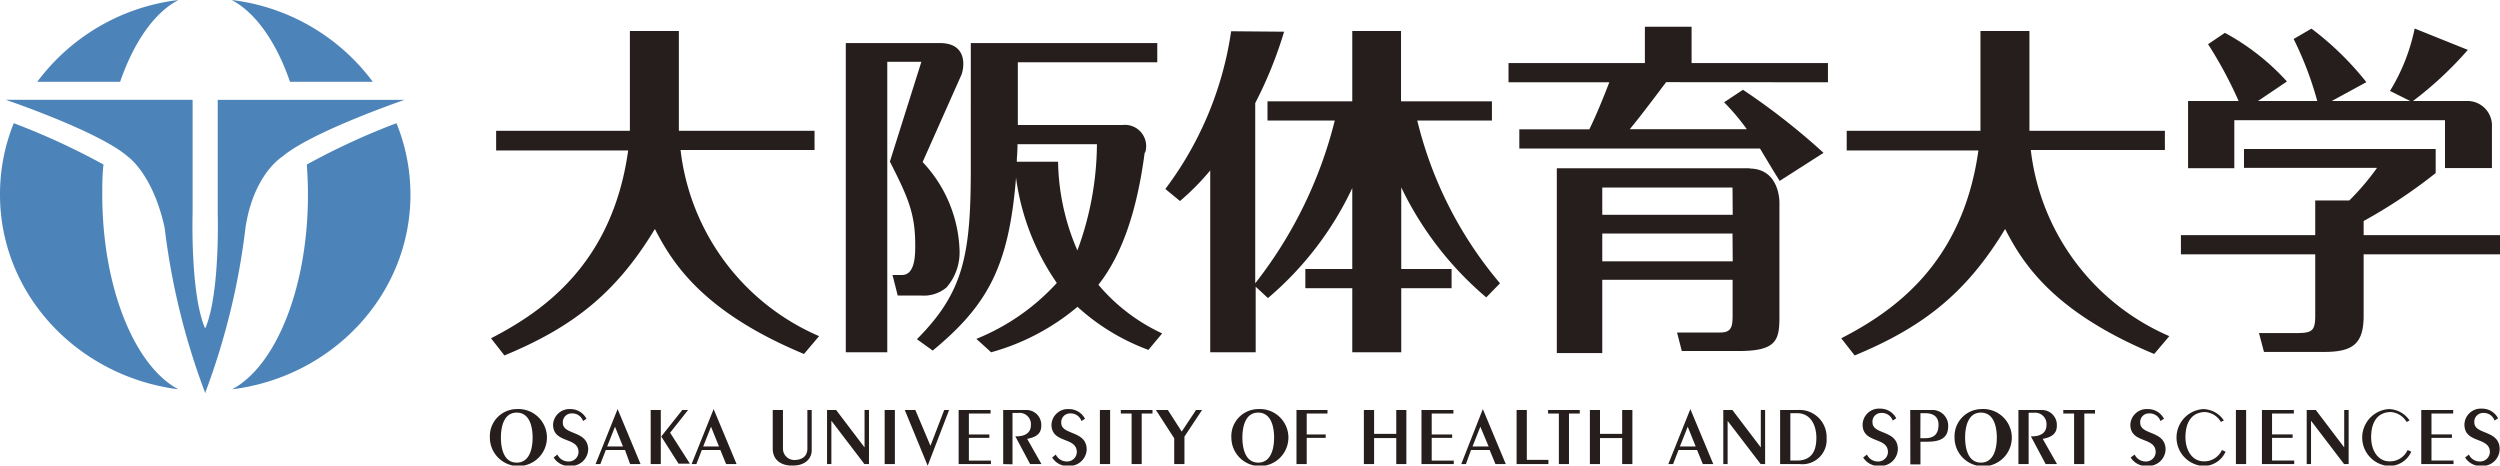
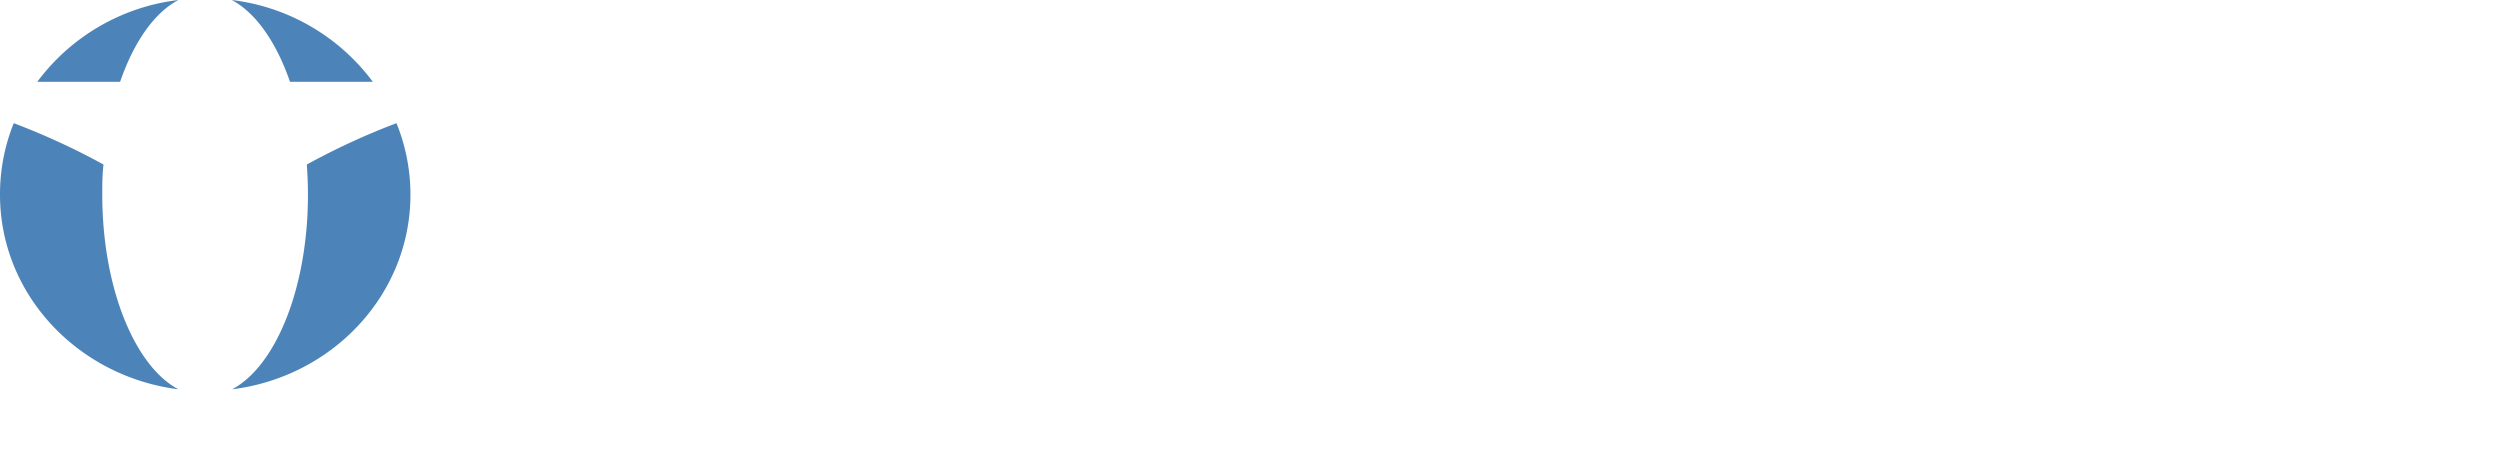
<svg xmlns="http://www.w3.org/2000/svg" viewBox="0 0 220 40.97">
  <defs>
    <style>.cls-1{fill:#4c84b9}.cls-2{fill:#251e1c}</style>
  </defs>
  <g id="レイヤー_2" data-name="レイヤー 2">
    <g id="デザイン">
      <path class="cls-1" d="M0 17.13c0 8.78 6.84 16 15.7 17.13C11.86 32.23 9 25.33 9 17.13c0-.9 0-1.79.11-2.65a61.91 61.91 0 0 0-7.9-3.64A16.71 16.71 0 0 0 0 17.13M15.7 0A18.16 18.16 0 0 0 3.28 7.2h7.29c1.2-3.48 3-6.08 5.13-7.2m4.69 0c2.12 1.12 3.93 3.72 5.13 7.2h7.29A18.16 18.16 0 0 0 20.39 0M27 14.48c.06.86.1 1.75.1 2.65 0 8.2-2.83 15.1-6.68 17.13 8.86-1.1 15.7-8.35 15.7-17.13a16.71 16.71 0 0 0-1.23-6.29A61.15 61.15 0 0 0 27 14.48" />
-       <path class="cls-1" d="M18.11 34.43a61.83 61.83 0 0 0 3.49-14.37c.71-4.75 3.24-6.27 3.24-6.27 2.53-2.18 10.75-5 10.75-5H19.16v10s.21 6.88-1.05 10l-.06.09-.05-.1c-1.26-3.1-1.05-10-1.05-10v-10H.5s8.23 2.79 10.75 5c0 0 2.21 1.52 3.24 6.27A61.83 61.83 0 0 0 18 34.43l.07.17Z" />
-       <path class="cls-2" d="M45.47 36a2.51 2.51 0 1 1-2.36 2.51A2.38 2.38 0 0 1 45.47 36m0 4.71c1.15 0 1.4-1.27 1.4-2.2s-.25-2.2-1.4-2.2-1.39 1.28-1.39 2.2.24 2.2 1.39 2.2m3.58-.71a1.06 1.06 0 0 0 1 .61.85.85 0 0 0 .86-.82c0-1.38-2.24-.73-2.24-2.43A1.44 1.44 0 0 1 50.18 36a1.58 1.58 0 0 1 1.43.85l-.3.2a1 1 0 0 0-1-.67.77.77 0 0 0-.78.83c0 1.11 2.23.64 2.23 2.36A1.5 1.5 0 0 1 50.22 41a1.59 1.59 0 0 1-1.5-.74Zm7.32.84h-.92L55 39.6h-1.69l-.48 1.24h-.42L54.35 36Zm-2.25-3.29-.69 1.74h1.39Zm3.14-1.47h.89v4.76h-.89Zm2.78 0h.51l-1.58 2 1.74 2.72h-1l-1.52-2.39Zm4.78 4.76h-.92l-.51-1.24h-1.63l-.48 1.24h-.42L62.8 36Zm-2.25-3.29-.69 1.74h1.39Zm6.33-1.47v3.4a1 1 0 0 0 1 1c.42 0 1.15-.15 1.15-1v-3.4h.38v3.56c0 .61-.46 1.33-1.67 1.33C69 41 68 40.67 68 39.46v-3.38Zm3.88 4.76v-4.76h.8l2.49 3.28h.01v-3.28h.39v4.76h-.4l-2.89-3.79h-.02v3.79h-.38zm5.07-4.76h.9v4.76h-.9zm5.24 0h.43l-1.88 4.89h-.01l-2.01-4.89h.93l1.33 3.15 1.21-3.15zm1.27 4.76v-4.76h2.81v.31h-1.91v1.84h1.8v.3h-1.8v2h1.94v.31h-2.84zm3.92 0v-4.76h2a1.31 1.31 0 0 1 1.35 1.41c0 .72-.53 1-1.24 1.13l1.26 2.22h-1l-1.3-2.44h.06c.79 0 1.31-.3 1.31-1a1 1 0 0 0-1.13-1.06h-.49v4.52Zm4.63-.84a1.07 1.07 0 0 0 1 .61.85.85 0 0 0 .85-.82c0-1.38-2.23-.73-2.23-2.43A1.44 1.44 0 0 1 94.05 36a1.59 1.59 0 0 1 1.43.85l-.31.2a1 1 0 0 0-1-.67.77.77 0 0 0-.78.83c0 1.11 2.24.64 2.24 2.36A1.51 1.51 0 0 1 94.08 41a1.57 1.57 0 0 1-1.49-.74Zm3.88-3.92h.9v4.76h-.9zm2.79 4.76v-4.45h-.95v-.31h2.79v.31h-.95v4.45h-.89zm5.67-4.76h.53l-1.55 2.34v2.42h-.9v-2.27l-1.61-2.49h1.05l1.22 1.9 1.26-1.9zm5.47-.08a2.51 2.51 0 1 1-2.36 2.51 2.38 2.38 0 0 1 2.36-2.51m0 4.71c1.15 0 1.4-1.27 1.4-2.2s-.25-2.2-1.4-2.2-1.39 1.28-1.39 2.2.25 2.2 1.39 2.2m3.37.13v-4.76h2.73v.31h-1.83v1.84h1.67v.3h-1.67v2.31h-.9zm5.93 0v-4.76h.9v2.1h1.95v-2.1h.89v4.76h-.89v-2.29h-1.95v2.29h-.9zm5.07 0v-4.76h2.81v.31h-1.91v1.84h1.8v.3h-1.8v2h1.94v.31h-2.84zm7.42 0h-.91l-.51-1.24h-1.64l-.45 1.24h-.41l1.9-4.84Zm-2.24-3.29-.69 1.74H131Zm3.19 3.29v-4.76h.9v4.39h1.9v.37h-2.8zm3.72 0v-4.45h-.95v-.31h2.79v.31h-.95v4.45h-.89zm2.73 0v-4.76h.89v2.1h1.95v-2.1h.9v4.76h-.9v-2.29h-1.95v2.29h-.89zm10.86 0h-.92l-.51-1.24h-1.63l-.48 1.24h-.42l1.94-4.84Zm-2.25-3.29-.69 1.74h1.39Zm3.13 3.29v-4.76h.8l2.49 3.28h.01v-3.28h.38v4.76h-.39l-2.9-3.79h-.01v3.79h-.38zm5-4.76h1.55a2.38 2.38 0 0 1 2.54 2.47 2.14 2.14 0 0 1-2.37 2.29h-1.72Zm.9 4.45h.56c1.43 0 1.73-1 1.73-2 0-1.19-.56-2.17-1.69-2.17h-.6Zm6.74-.53a1.06 1.06 0 0 0 1 .61.85.85 0 0 0 .85-.82c0-1.38-2.23-.73-2.23-2.43a1.44 1.44 0 0 1 1.53-1.4 1.58 1.58 0 0 1 1.43.85l-.31.2a1 1 0 0 0-1-.67.76.76 0 0 0-.78.83c0 1.11 2.23.64 2.23 2.36a1.51 1.51 0 0 1-1.55 1.47 1.59 1.59 0 0 1-1.5-.74Zm3.81-3.92h1.9a1.38 1.38 0 0 1 1.44 1.42c0 1-.62 1.37-1.83 1.37H169v2h-.89Zm.89 2.48h.44c.78 0 1.16-.38 1.16-1.2 0-.49-.25-1-1.18-1H169Zm5.33-2.56a2.52 2.52 0 1 1-2.32 2.46 2.39 2.39 0 0 1 2.32-2.46m0 4.71c1.15 0 1.4-1.27 1.4-2.2s-.25-2.2-1.4-2.2-1.39 1.28-1.39 2.2.25 2.2 1.39 2.2m3.3.13v-4.76h2.06a1.31 1.31 0 0 1 1.32 1.41c0 .72-.53 1-1.24 1.13l1.26 2.22h-1l-1.3-2.44h.06c.79 0 1.31-.3 1.31-1a1 1 0 0 0-1.09-1.08h-.48v4.52Zm4.9 0v-4.45h-.95v-.31h2.79v.31h-.94v4.45h-.9zm5.33-.84a1.06 1.06 0 0 0 1 .61.85.85 0 0 0 .85-.82c0-1.38-2.23-.73-2.23-2.43A1.44 1.44 0 0 1 189 36a1.58 1.58 0 0 1 1.43.85l-.31.2a1 1 0 0 0-1-.67.76.76 0 0 0-.78.83c0 1.11 2.23.64 2.23 2.36A1.5 1.5 0 0 1 189 41a1.59 1.59 0 0 1-1.5-.74Zm7.59-2.87a1.76 1.76 0 0 0-1.37-.87c-1.16 0-1.75.85-1.75 2.22 0 1.08.54 2.12 1.64 2.12a1.71 1.71 0 0 0 1.57-1l.32.15a2.11 2.11 0 0 1-2.07 1.25 2.51 2.51 0 0 1 .09-5 2.25 2.25 0 0 1 1.83 1Zm1.32-1.05h.9v4.76h-.9zm2.29 4.76v-4.76h2.81v.31h-1.92v1.84h1.81v.3h-1.81v2h1.95v.31h-2.84zm3.94 0v-4.76h.8l2.49 3.28h.01v-3.28h.39v4.76h-.4l-2.89-3.79h-.02v3.79h-.38zm8.79-3.71a1.76 1.76 0 0 0-1.38-.87c-1.15 0-1.74.85-1.74 2.22 0 1.08.54 2.12 1.63 2.12a1.71 1.71 0 0 0 1.58-1l.32.15a2.11 2.11 0 0 1-2.07 1.25 2.51 2.51 0 0 1 .09-5 2.25 2.25 0 0 1 1.83 1Zm1.29 3.71v-4.76h2.81v.31h-1.91v1.84h1.8v.3h-1.8v2h1.94v.31h-2.84zm4.19-.84a1.06 1.06 0 0 0 1 .61.86.86 0 0 0 .85-.82c0-1.38-2.24-.73-2.24-2.43a1.44 1.44 0 0 1 1.53-1.4 1.58 1.58 0 0 1 1.43.85l-.31.2a1 1 0 0 0-1-.67.77.77 0 0 0-.78.83c0 1.11 2.23.64 2.23 2.36a1.5 1.5 0 0 1-1.54 1.47 1.59 1.59 0 0 1-1.5-.74ZM59.74 2.73v8.78h11.94v1.69H59.89a20.38 20.38 0 0 0 12.19 16.38l-1.33 1.57c-8.84-3.68-11.55-7.93-13.12-11-3.47 5.76-7.36 8.69-13.24 11.13l-1.18-1.51c4.61-2.38 10.68-6.57 12.07-16.53H43.66v-1.73h11.77V2.73Zm118.85 0v8.78h11.92v1.69h-11.8a20.4 20.4 0 0 0 12.19 16.38l-1.33 1.57c-8.84-3.68-11.55-7.93-13.12-11-3.47 5.76-7.36 8.69-13.24 11.13l-1.18-1.51c4.62-2.38 10.68-6.57 12.07-16.53h-11.59v-1.73h11.77V2.73ZM84.62 6.55l-3.43 7.71A11.88 11.88 0 0 1 84.44 22a4.72 4.72 0 0 1-1.14 3.29 3.11 3.11 0 0 1-2.2.72H79l-.46-1.81h.83c1.17 0 1.17-1.78 1.17-2.62 0-2.81-.63-4.2-2.23-7.36l2.77-8.78h-3V31h-3.65V3.79h8.28c2.33 0 2.19 1.94 1.91 2.76m16.11 6.89c-.67 5.12-2 9-4.07 11.62a16.29 16.29 0 0 0 5.61 4.28l-1.21 1.45A19 19 0 0 1 94.82 27a20.09 20.09 0 0 1-7.6 4l-1.3-1.18A19.41 19.41 0 0 0 93 24.9a21.2 21.2 0 0 1-3.59-9.26c-.63 7.82-2.5 11.22-7.33 15.21l-1.39-1c4.11-4.13 4.74-7.42 4.74-15V3.79h16.41v1.69H89.57V11h9.21a1.87 1.87 0 0 1 2 2.41m-7.67.82a20.37 20.37 0 0 0 1.7 7.81 27.33 27.33 0 0 0 1.72-9.35h-6.99c0 .75-.06 1.11-.06 1.54ZM113 2.79a36.27 36.27 0 0 1-2.54 6.28v15.86a38.15 38.15 0 0 0 7-14.32h-5.92V8.92H119V2.73h4.29v6.19h8v1.69h-6.57A34.87 34.87 0 0 0 132 24.93l-1.21 1.24a29.34 29.34 0 0 1-7.48-9.68v7.18h4.43v1.69h-4.43V31H119v-5.64h-4.13v-1.69H119v-7.12a28.66 28.66 0 0 1-7.42 9.68l-1.08-1V31h-4V15a22.26 22.26 0 0 1-2.66 2.69l-1.29-1.06a30.3 30.3 0 0 0 5.79-13.88Zm89.05 26.52c1.39 0 1.69-.15 1.69-1.54v-5.39h-11.82v-1.69h11.82v-3.05h3a22 22 0 0 0 2.44-2.87h-11.71v-1.66h16.87v2.12a45.54 45.54 0 0 1-6.34 4.22v1.24h12v1.69h-12v5.42c0 2.5-1 3.17-3.49 3.17h-5.28l-.44-1.66Zm15.12-24.92a31.74 31.74 0 0 1-4.83 4.5H217a2.16 2.16 0 0 1 2.29 2.29v3.61h-4.13v-4.21h-18.54v4.22h-4.07V8.89H197a36.45 36.45 0 0 0-2.69-5l1.48-1a20.64 20.64 0 0 1 5.46 4.28l-2.55 1.72h5.22a29.9 29.9 0 0 0-2.08-5.46l1.57-.91a26.38 26.38 0 0 1 4.83 4.71l-3.05 1.66h6.91L210.32 8a16.94 16.94 0 0 0 2.17-5.49ZM154 14.81h-17v16.26h4v-6.45h11.47v3.07c0 1-.06 1.57-1.09 1.57h-3.8l.42 1.63h5c3.32 0 3.59-.94 3.59-3V17.83c0-.14 0-3-2.66-3M152.48 23H141v-2.45h11.46Zm0-4.1H141v-2.4h11.46Z" />
-       <path class="cls-2" d="M160.86 7.24V5.55h-12v-3.2h-4.11v3.2h-12v1.69h8.87c-.41 1.06-1.09 2.79-1.76 4.14h-6.16v1.69h21.18c.83 1.39 1.36 2.26 1.73 2.85l3.86-2.47a59.55 59.55 0 0 0-7.09-5.55L151.72 9a19.65 19.65 0 0 1 2 2.37h-10.3c1-1.2 2.59-3.34 3.2-4.14Z" />
    </g>
  </g>
</svg>